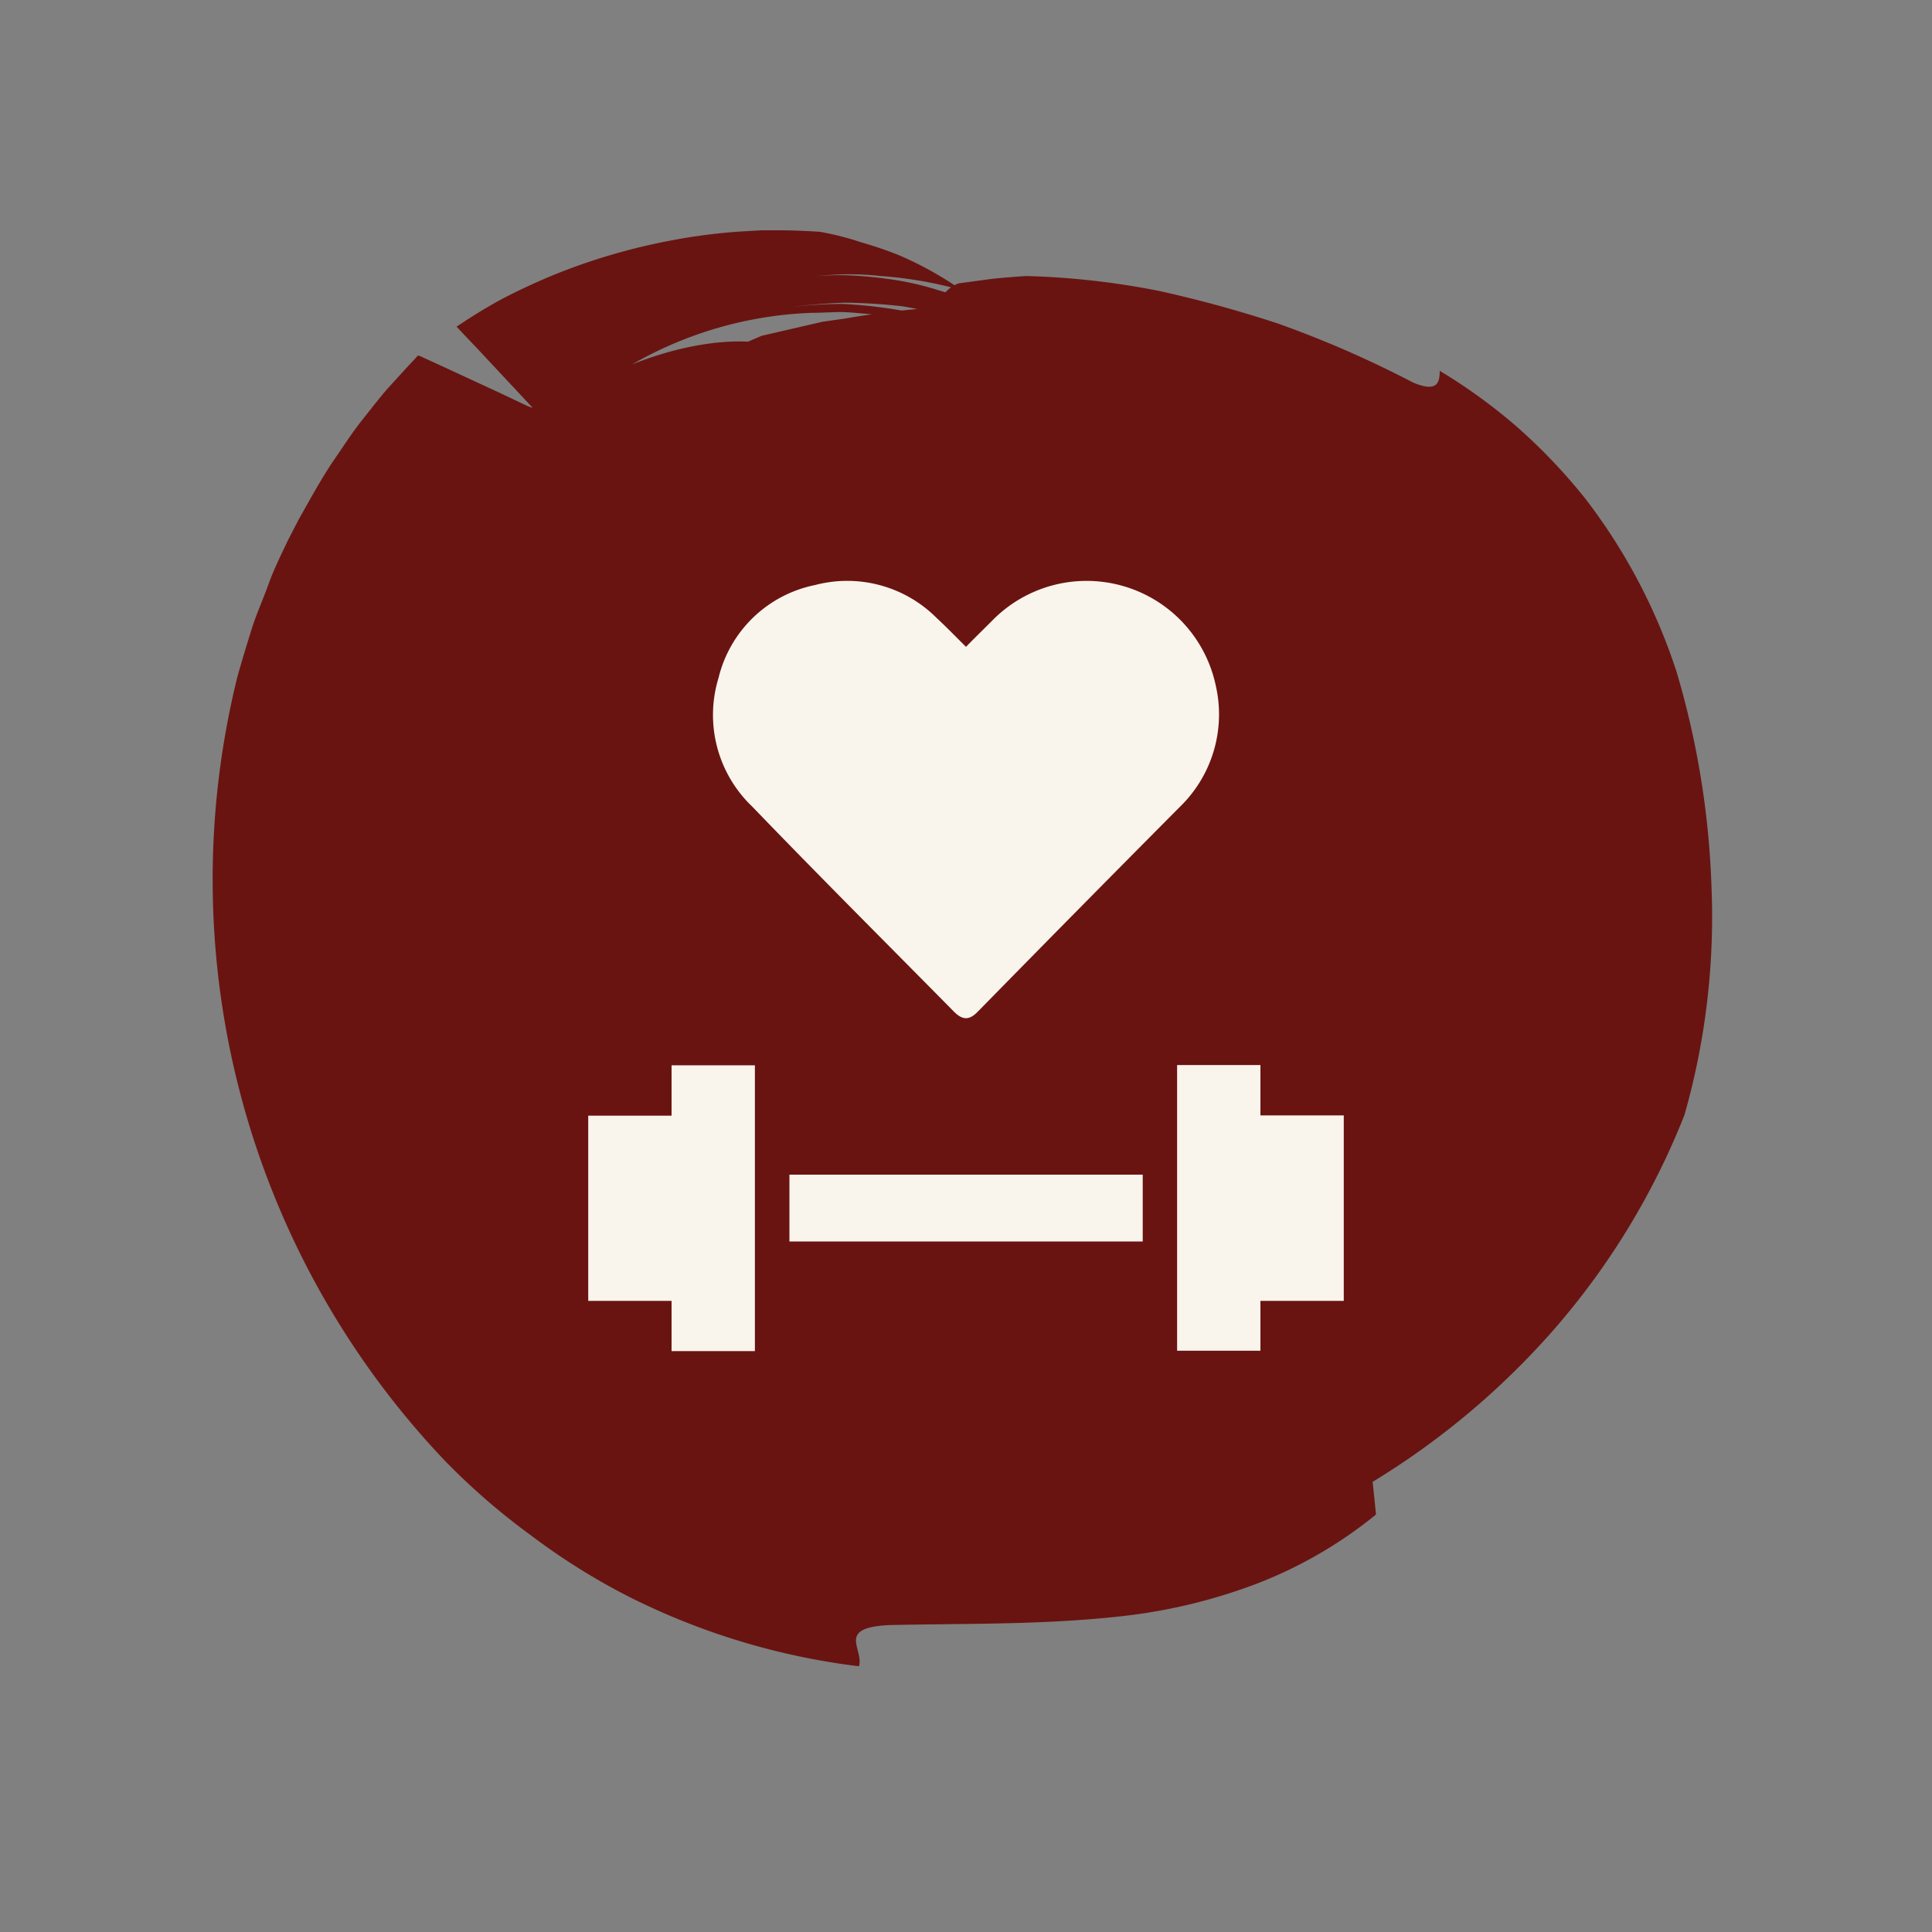
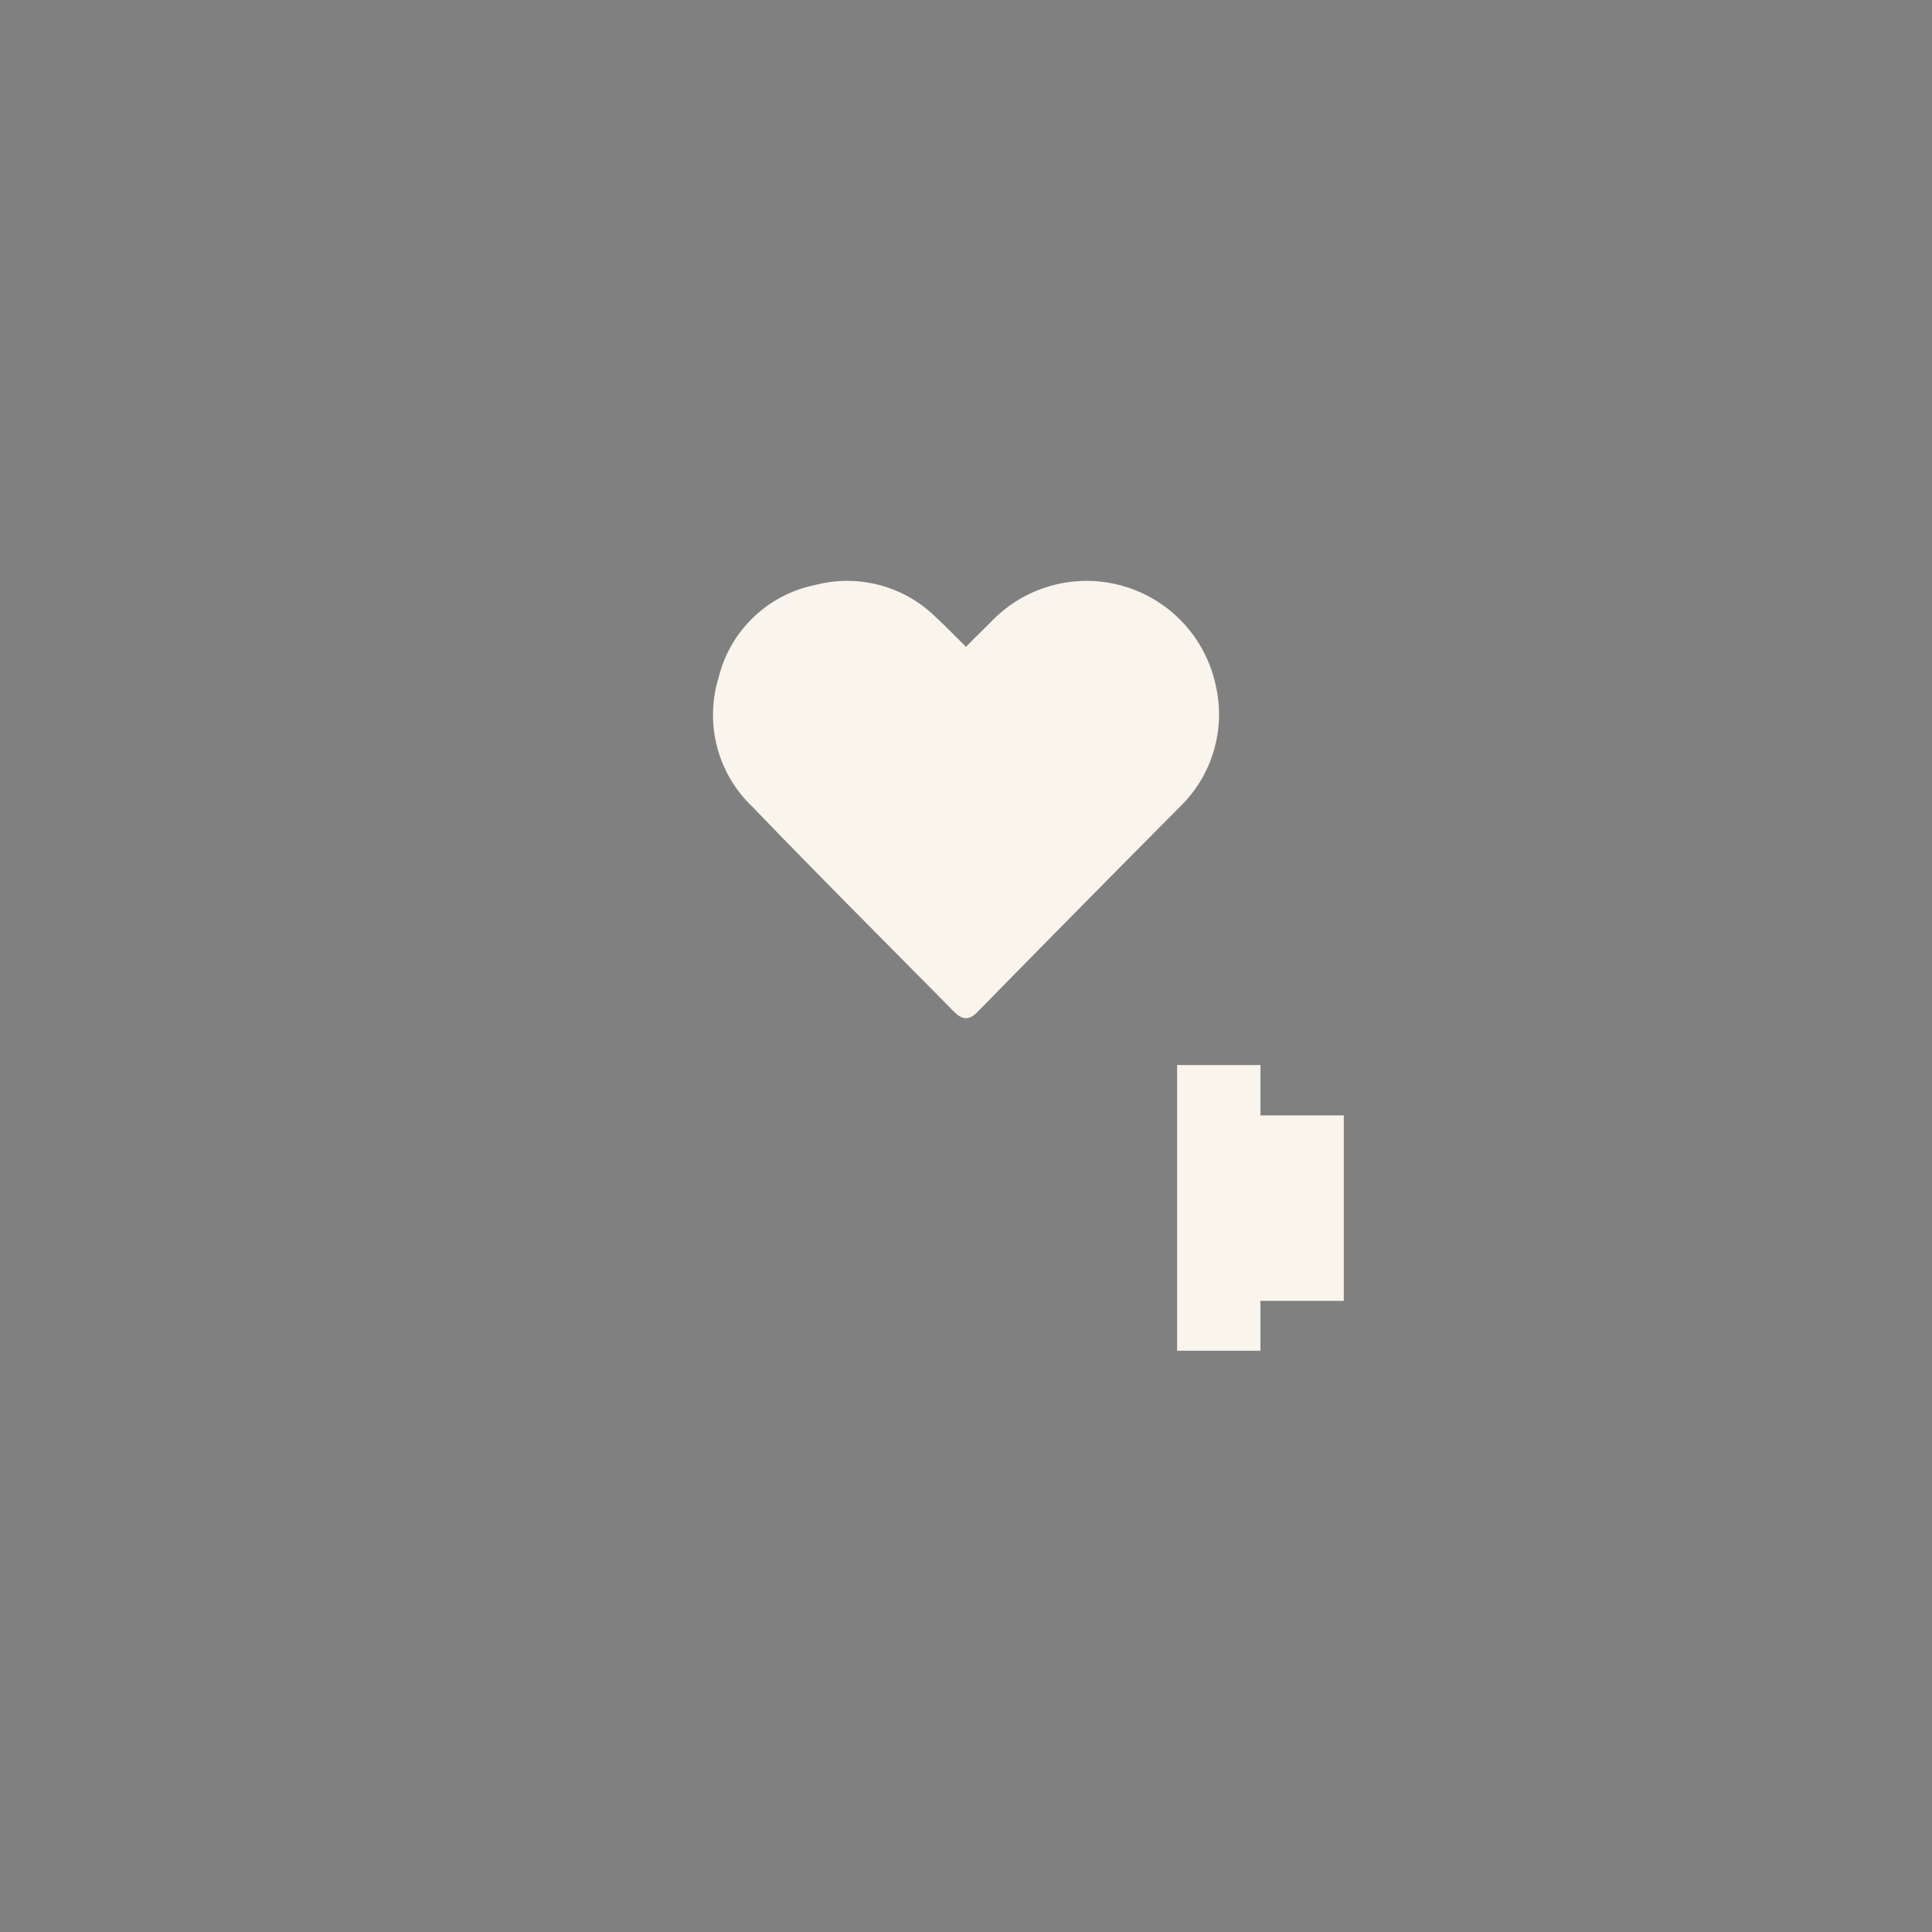
<svg xmlns="http://www.w3.org/2000/svg" id="Capa_1" data-name="Capa 1" viewBox="0 0 150 150">
  <rect x="0" y="0" width="150" height="150" fill="#808080" stroke="none" />
  <defs>
    <style>.cls-1{fill:#691411;}.cls-2{fill:#f9f4ec;}</style>
  </defs>
-   <path class="cls-1" d="M66.69,129.37c.4-1.37-1.8-3,2.36-3.2,6.45-.14,12.26,0,18.57-.75a42.72,42.72,0,0,0,9.63-2.34,34,34,0,0,0,9.58-5.49c-.08-.84-.17-1.69-.26-2.54a60.39,60.39,0,0,0,14-11.74,57.36,57.36,0,0,0,10.21-16.74,56.13,56.13,0,0,0,2.1-17.7,66.26,66.26,0,0,0-2.69-16.64,44.7,44.7,0,0,0-7.11-13.52,43.94,43.94,0,0,0-5.19-5.47,42.76,42.76,0,0,0-6.11-4.45c0,1-.25,1.67-2.07.91a82.19,82.19,0,0,0-10.46-4.57A94.84,94.84,0,0,0,90,22.59a61.17,61.17,0,0,0-10.35-1.16c-.88.06-1.76.13-2.63.22L74.43,22a2.58,2.58,0,0,0-1.63,1.87,67.41,67.41,0,0,0-7.24.87l-1.7.24-1.6.37-3.12.72L58,26.56l-.6.22-.55.28-2.22,1.12a35,35,0,0,0-4.27,2.33l-4,2.58L42.75,36A51.4,51.4,0,0,0,31.69,49.22a53,53,0,0,0-7,30.2,40.63,40.63,0,0,0,1.23,7.3l.46,1.78c.16.59.39,1.17.58,1.75l.6,1.73c.23.57.49,1.13.73,1.69a44.15,44.15,0,0,0,8,12.11,50.86,50.86,0,0,0,11.27,8.92,57.24,57.24,0,0,0,6.35,3.21c1.09.46,2.18.91,3.29,1.3l1.66.58.83.26.42.13.11,0,0,0h0s0,0,.07-.11l.92-1.6,1.56-2.72.05-.09s0,0,0,0l-.06.16-.25.62-.5,1.24-1,2.48-.06.16h.1l.12,0,.95.18c.67.12,1.39.24,2.18.35a27.18,27.18,0,0,0,5.56.2,20.06,20.06,0,0,0,3.26-.48,23.35,23.35,0,0,0,3.28-1.09,18.44,18.44,0,0,0,5.18-3.38,20.76,20.76,0,0,0,5-7.45,32.86,32.86,0,0,0,1.72-6.36,45.64,45.64,0,0,0,1.06-8.93c0-.78,0-1.57,0-2.36s-.12-1.62-.2-2.45-.24-1.72-.39-2.48-.3-1.51-.5-2.26a41.06,41.06,0,0,0-3.17-8.43,42.42,42.42,0,0,0-4.25-6.63c-1.29,1.52-3.34,1.7-5.63,1.53s-4.86-.71-7.35-1.07a17.71,17.71,0,0,0-6.8-.06,5.23,5.23,0,0,0-3.89,3.66,16.74,16.74,0,0,0-5.13-3.38,2.82,2.82,0,0,0-1.82-.08,1.39,1.39,0,0,0-.52.4,2.09,2.09,0,0,0-.27.7c-.16.82-.32,1.66-.44,2.5,0,.2-.05.41-.08.63s0,.06,0,0a.31.31,0,0,1,0-.1c0-.08,0-.17,0-.28s0-.23,0-.36a1.34,1.34,0,0,1,0-.2v-.07a.72.72,0,0,0,0-.19c0-.07,0,0,0,0v.09l0,.07h0c-.57-2.1,1.27,4.71-1.27-4.72h0l0,.14.07.27a4.5,4.5,0,0,0,.2.51c.08.18.16.26.29.58A7.07,7.07,0,0,0,49.3,71a9.1,9.1,0,0,0,1.46,1.78,13.18,13.18,0,0,0,1.92,1.81,10.25,10.25,0,0,0,1,.83c.35.26.77.5,1,.71a17,17,0,0,0,1.74,1,4.22,4.22,0,0,0,.65.3l.17.08a8.21,8.21,0,0,0-1.84-.39,13.92,13.92,0,0,0-2.35-.2,19.86,19.86,0,0,0-2.59.11,7.6,7.6,0,0,0-1.23.23,7.73,7.73,0,0,0-1,.2l-.47.16a3.87,3.87,0,0,1-.4.15,4.24,4.24,0,0,0-.59.23c-.17.07-.4.22-.5.27l-.21.11a1.9,1.9,0,0,0-.33.26L60.17,66.92h.08l.07,0,.15,0h.27a.8.8,0,0,0,.41-.14,1.31,1.31,0,0,0,.44-.8,2.5,2.5,0,0,0,0-.29v0h0L45.81,78.63h0l0,0,0,0a1.24,1.24,0,0,1,.18-.14,1,1,0,0,1,.19-.12,1.63,1.63,0,0,0,.28-.15,4,4,0,0,1,.84-.38l.17,0,.25-.1.4-.14c.44-.12.51-.16-.21.07a15.54,15.54,0,0,1,4-.65c.72-.06,1.42,0,2,0a7.13,7.13,0,0,1,.94.09l.44.07.35,0a9.69,9.69,0,0,1,1.61.37l-.11,0-.07,0L57,77.37q-.26-.11-.51-.24L56.23,77l-.33-.18a13.81,13.81,0,0,1-1.65-1,15.55,15.55,0,0,1-1.94-1.5,17.79,17.79,0,0,1-3.41-3.83,6.2,6.2,0,0,1-.55-1c0-.09-.08-.2-.11-.26L48.15,69a3.78,3.78,0,0,1-.17-.35c0-.12-.09-.26-.13-.39l-.05-.21,0-.11c-1.13-4.23,1.54,5.73,1.27,4.7h0a.34.34,0,0,1,0-.12v0a1.42,1.42,0,0,1,0,.19c0,.09,0,.35,0,.51l0,.25,0,.14v.23C48.77,76,47.61,80.1,44.4,85.81c-.42.81-.86,1.59-1.32,2.36l-.71,1.14-.37.56-.41.68c-.56.9-1.13,1.79-1.73,2.65l-.38.55h0l0,0c.06,0,.08,0,.23.16a3.91,3.91,0,0,1,.42.32c.66.51,1.78,1.51,3,2.67s1.76,1.73,2,2,.09.09.13.1h0l.07,0,.76-.52,1.46-.94c.41-.27.83-.52,1.27-.77l1.05-.61c.77-.4,1.18-.63,1.75-.89l.62-.29.54-.21c.23-.11.57-.21.61-.23l.16,0h0l8.14-1.82h0l-.59.14c-.4.08-.79.15-1.18.19s-.69.11-1,.14-.71,0-.93.06l-.71,0h-.82c-.1,0,0,0,0,0l.18,0,.52.09.28.06.45.08.92.24c.32.1.79.21,1.18.34s.77.3,1.27.45c.95.33,1.86.79,2.86,1.25a24.11,24.11,0,0,1,2.82,1.68c.45.36.83.56,1.22.91.2.17.38.34.57.53s.32.26.47.42a3.94,3.94,0,0,1,.44.47c.14.15.29.39.38.46a3.9,3.9,0,0,1,.55.8,4,4,0,0,1,.38.79s0,.06,0,.1l0-.35v-.12a6.14,6.14,0,0,1,0-1,20.17,20.17,0,0,1,.88-4.12l.25-.82.29-.87c.22-.62.49-1.41.77-2.1.32-.88.68-1.79,1.07-2.73l.75-1.8.19-.45c-1.14,2.7,10.45-24.44,5.52-13h0l-.09,0s0,0-.09,0a.32.32,0,0,1-.32-.15,1.68,1.68,0,0,1-1.39.26,1.21,1.21,0,0,1-.83-1.18,2,2,0,0,1,1.09-1.79,3.81,3.81,0,0,1,1.3-.48,2.68,2.68,0,0,1,.75,0c.12.07.26,0,.39,0l.39.06a2,2,0,0,1,1.06.48,1.87,1.87,0,0,1,.4,1.06,3.2,3.2,0,0,1-.37,2.11,2.8,2.8,0,0,1-2.41,1.51l-.27.1a5.46,5.46,0,0,1-2.48-.73,20.29,20.29,0,0,1-3.49-2.46,13.56,13.56,0,0,1-4.93-6.24,16,16,0,0,0-3.91,1.18c.37-2.53,1.67-4.61,1.19-6.35.09-.86.15-1.63.18-2.29v-.5c0-.08,0-.16,0-.23l.16-.36c0-.11.13-.27.1-.32L66.9,58l-.16-.32A8.69,8.69,0,0,0,65,55.35a7.14,7.14,0,0,0-1.33-.94l-.39-.2a.85.85,0,0,0-.22-.09h-.31A3.94,3.94,0,0,1,61.66,54c-.67-.13-1.39-.24-2.13-.32l-2.26-.18c-1.62.35-2.62-.71-3.74-1.7a4.2,4.2,0,0,0-1.89-1.09,3.32,3.32,0,0,0-2.73.84l.66-1.16c.22-.36.46-.68.67-1l.63-.92.67-.84.68-.82c.07-.18.33-.18.51-.26l.6-.18,1.28-.4a6.52,6.52,0,0,0-.29-.68l-.17-.36c0-.11.07-.1.1-.16l.57-.49c-.14-.25-.38-.28-.71-.16l-.25.11-.14.08-.07.05s.05.11.07.16l.42.82.11.22s-.06,0-.09,0l-.22.05c-.59.13-1.27.31-2,.51-.21,0-.24.22-.36.34l-.29.41-.58.83c-1.48,2.23-2.56,4.4-3.43,2.13a25.23,25.23,0,0,0,1.76-2.35c.26-.43.56-.84.84-1.27l.43-.64.21-.33.1-.17a.72.72,0,0,1,.21,0l1.8-.34.45-.08.23,0-.4-.62-.4-.62c-.11-.18-.36-.48-.23-.47l.3-.33a16.78,16.78,0,0,1,1.27-1.26c.47-.38.95-.75,1.44-1.09a2.18,2.18,0,0,0-1.51,0,7.54,7.54,0,0,0-1,.35c-.32.16-.67.36-1,.58l-.54.36-.14.09-.07,0s0,0,0,0l.09.13.73,1,.38.53c.05.07.17.21.15.23h-.11l-.43,0-.89-.05-1.83-.1h-.23l-.11.12-.22.23-.43.47c-2.35,2.47-4,5.21-5.06,4.08.29-1.26,2.63-3.43,5-5.13l.2-.17c.08,0,.12-.13.29-.08l.81.1c.53.06,1,.12,1.53.16l.7,0,.34,0h.17c.06,0,0-.08-.08-.14l-.16-.21-1.23-1.68c-.08-.09-.06-.1,0-.11l.05,0,.09-.09.16-.17a4.18,4.18,0,0,0,.93-1.36,1.71,1.71,0,0,0,.06-1.33c-.07-.18-.41-.11-.91.13a13.09,13.09,0,0,0-1.74,1.21l-.12.1,0,0s.07.09.1.14l.22.29c.31.38.61.77.92,1.16l.46.6L51,42c.06.08,0,0,0,0h0L50.49,42l-1.75-.24-1.67-.23c-.17-.06-.16.07-.23.12l-.15.18-.29.34c.14-1.09,1.82-.52,3-.49l.91.09.45,0c.1.05,0-.11-.13-.22l-.27-.34-.55-.68-1.09-1.37-.07-.09s0,0,0,0l0,0,.06-.07.12-.13.47-.54.92-1,1-1c.66-.63,1.25-1.25,2-1.8l1.93-1.59L57,31.56c1.12-.86,2.26-1.49,3-2.09,1.52-1.16,1.82-2.08.08-2.63s-5.8-.62-11,1.45a30.09,30.09,0,0,1,13.9-4c.71,0,1.43-.05,2.14-.06s1.47.08,2.2.14a26.68,26.68,0,0,1,4.31.66,42.79,42.79,0,0,1,7.64,2.5s0-.05,0-.08c-1.11-.55-2.45-1.19-3.92-1.8a35.75,35.75,0,0,0-4.91-1.46,36.3,36.3,0,0,0-5-.59,30.72,30.72,0,0,0-4.12.26,40.68,40.68,0,0,1,4.29-.36,44.11,44.11,0,0,1,4.45.28,39.23,39.23,0,0,1,4.4,1,32.32,32.32,0,0,1,4.08,1.55,20,20,0,0,0-2.34-2.58,24.63,24.63,0,0,0-3.32-1.21,22.49,22.49,0,0,0-3.5-.82,33.54,33.54,0,0,0-3.63-.35,25,25,0,0,0-3.57.18c1-.11,2-.2,3-.24s2.12,0,3.18.12a31.14,31.14,0,0,1,6.31,1.1,27.17,27.17,0,0,0-4.86-2.71c-.92-.37-1.9-.71-2.93-1A21.78,21.78,0,0,0,63.66,18c-1-.07-2-.11-3-.12-.5,0-1,0-1.51,0l-1.43.08a44.4,44.4,0,0,0-5.56.7,47.56,47.56,0,0,0-9.38,2.77q-2,.84-3.78,1.77c-1.13.61-2.14,1.23-3.11,1.87l-.35.23-.09.06.53.57L37,27l4.14,4.43.13.14.07.07h0l-.08,0L41,31.54l-.35-.16L40,31.07l-1.31-.62L34,28.28l-1.08-.49-.27-.13c-.09,0-.21-.11-.21-.05l-.15.17-.62.66-1.23,1.35c-.83.89-1.56,1.87-2.32,2.82s-1.43,2-2.12,3-1.31,2.07-1.92,3.14l-.91,1.62L22.33,42c-.53,1.12-1.08,2.23-1.5,3.4s-.94,2.31-1.31,3.5-.74,2.4-1.08,3.61a65.48,65.48,0,0,0,16.1,60.9,52.33,52.33,0,0,0,6.69,5.8A51,51,0,0,0,48.89,124,54.34,54.34,0,0,0,66.69,129.37Z" />
-   <path class="cls-2" d="M88.72,91.2v5.19H61.29V91.2Z" />
-   <path class="cls-2" d="M52.14,82.71v3.91H45.67V101h6.47v3.9h6.47V82.71Z" />
  <path class="cls-2" d="M97.86,86.6V82.69H91.39v22.18h6.47V101h6.47V86.6Z" />
  <path class="cls-2" d="M94.39,53.22a10.25,10.25,0,0,0-17.39-5c-.66.66-1.33,1.31-2,2-.78-.77-1.52-1.54-2.3-2.26a9.8,9.8,0,0,0-9.41-2.54,9.69,9.69,0,0,0-7.5,7.2,9.83,9.83,0,0,0,2.61,10C63.58,68,68.83,73.24,74.05,78.53c.68.69,1.21.7,1.88,0q7.84-8,15.7-15.91A10,10,0,0,0,94.39,53.22Z" />
</svg>